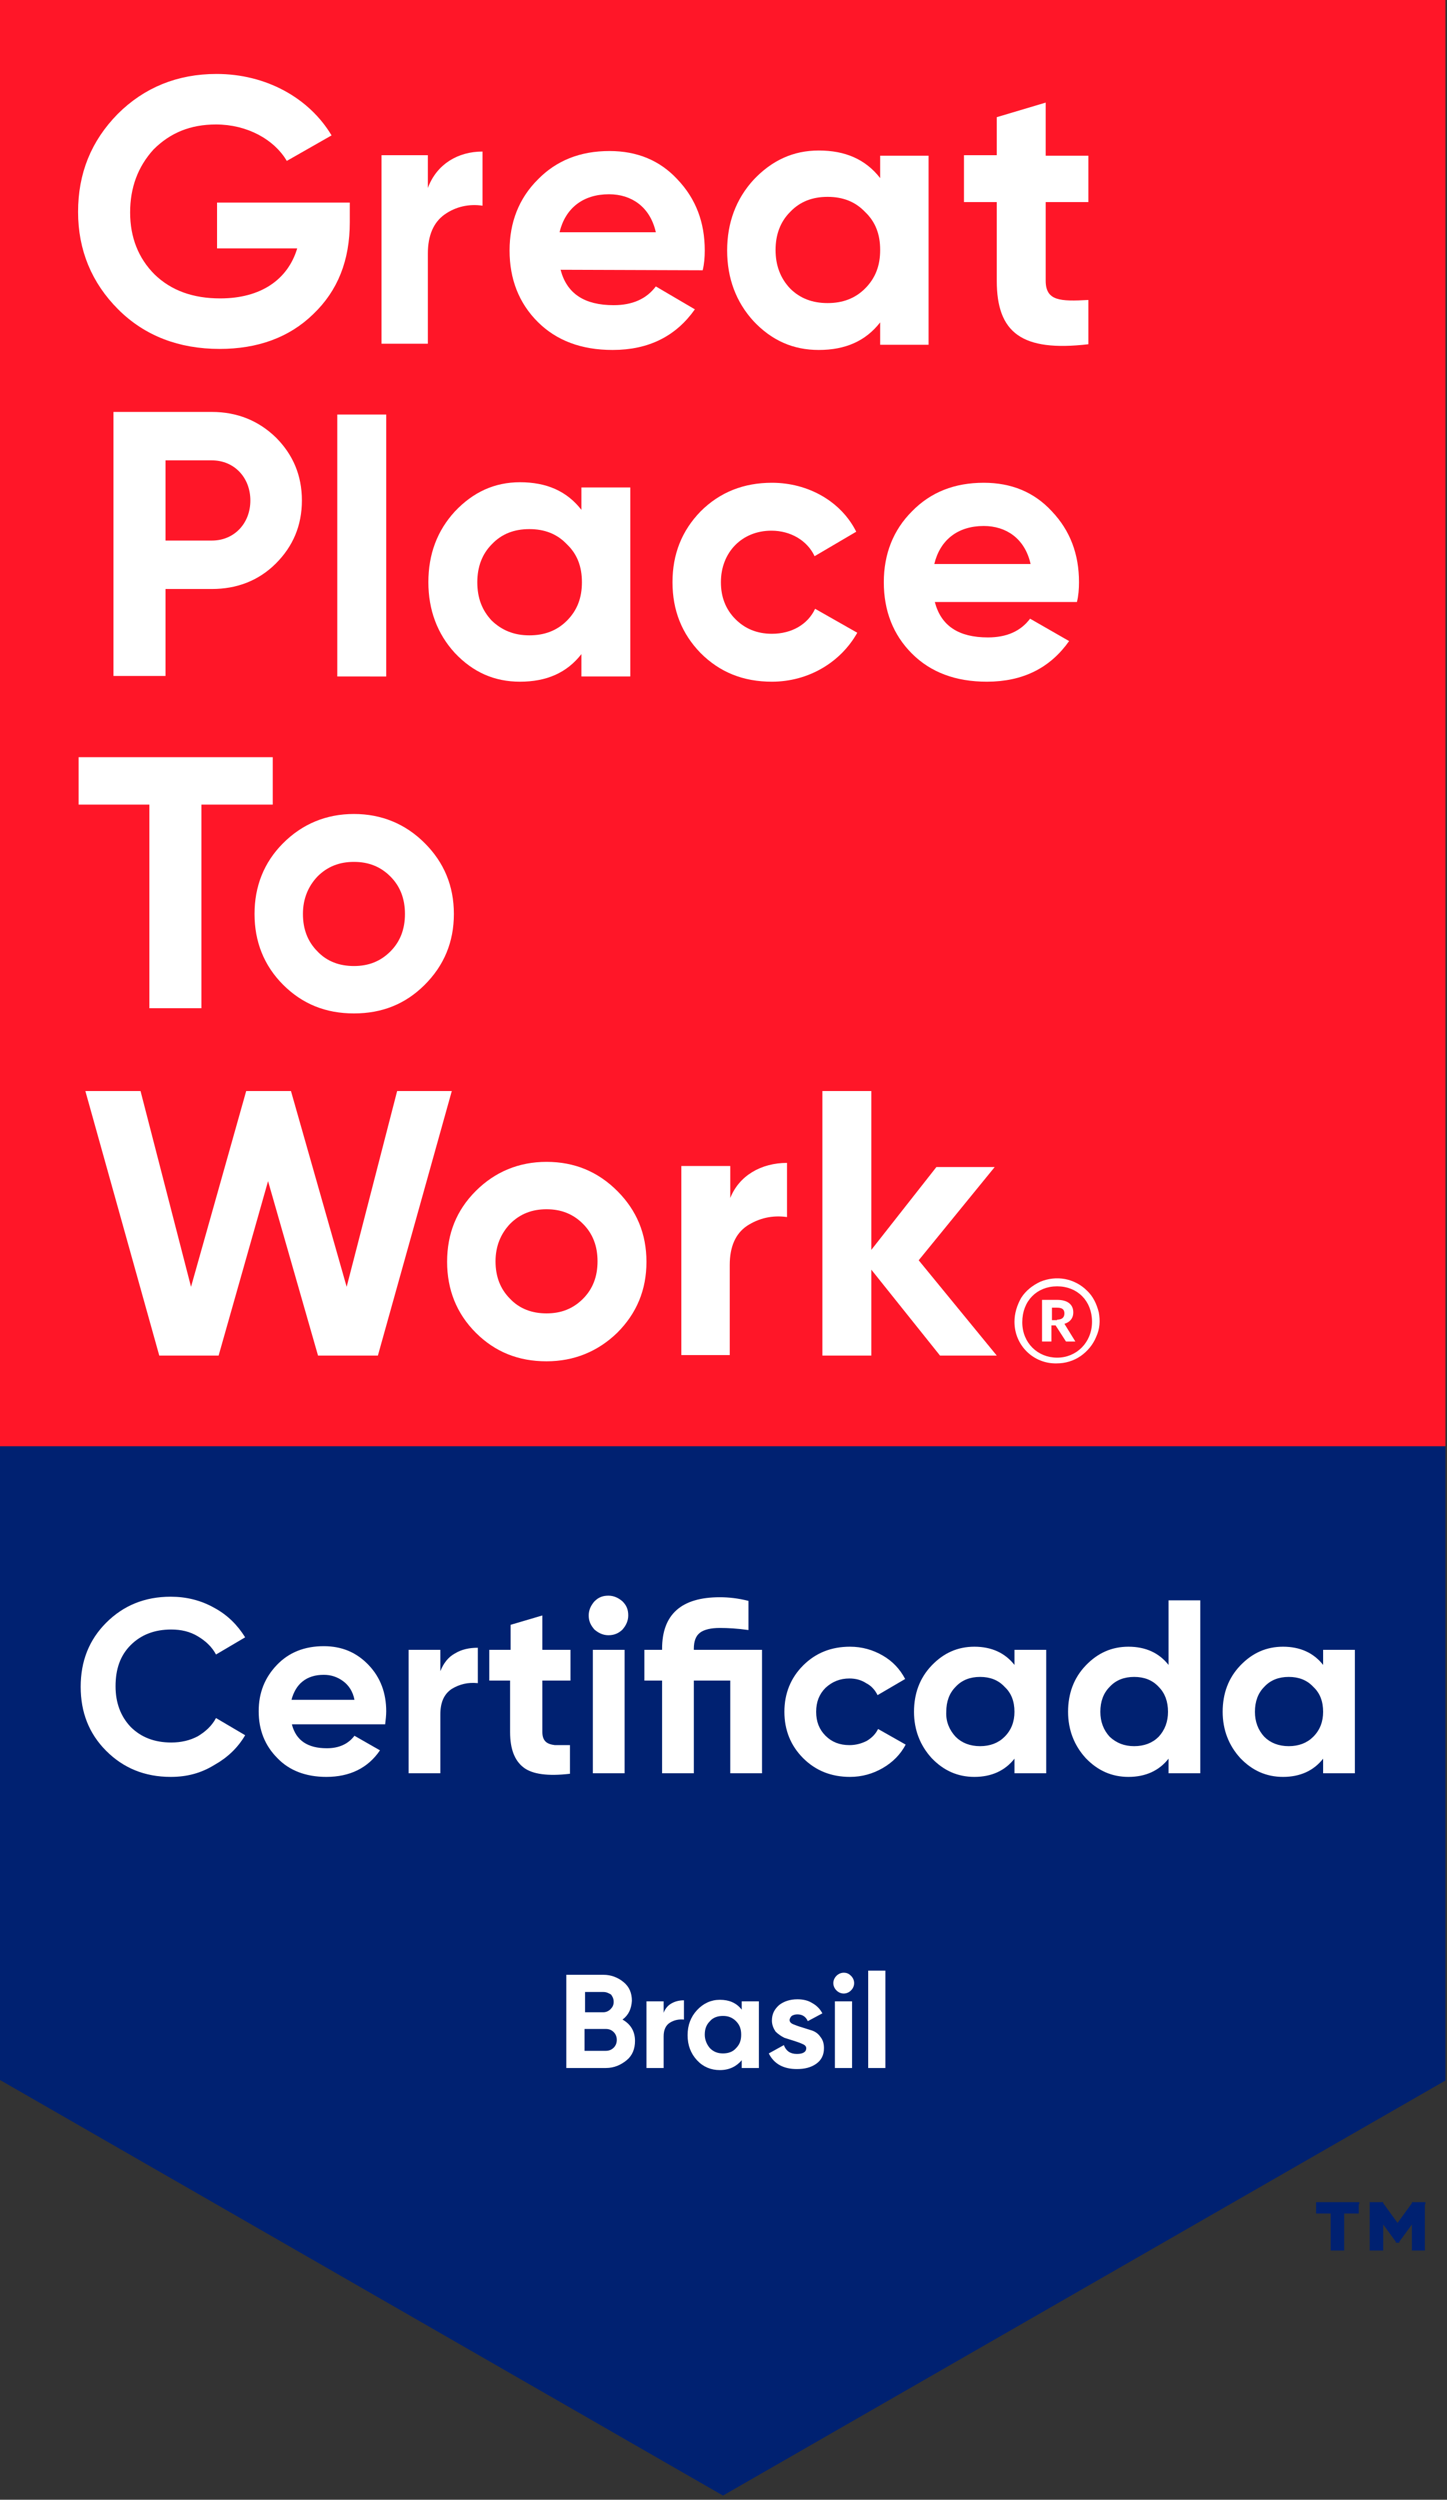
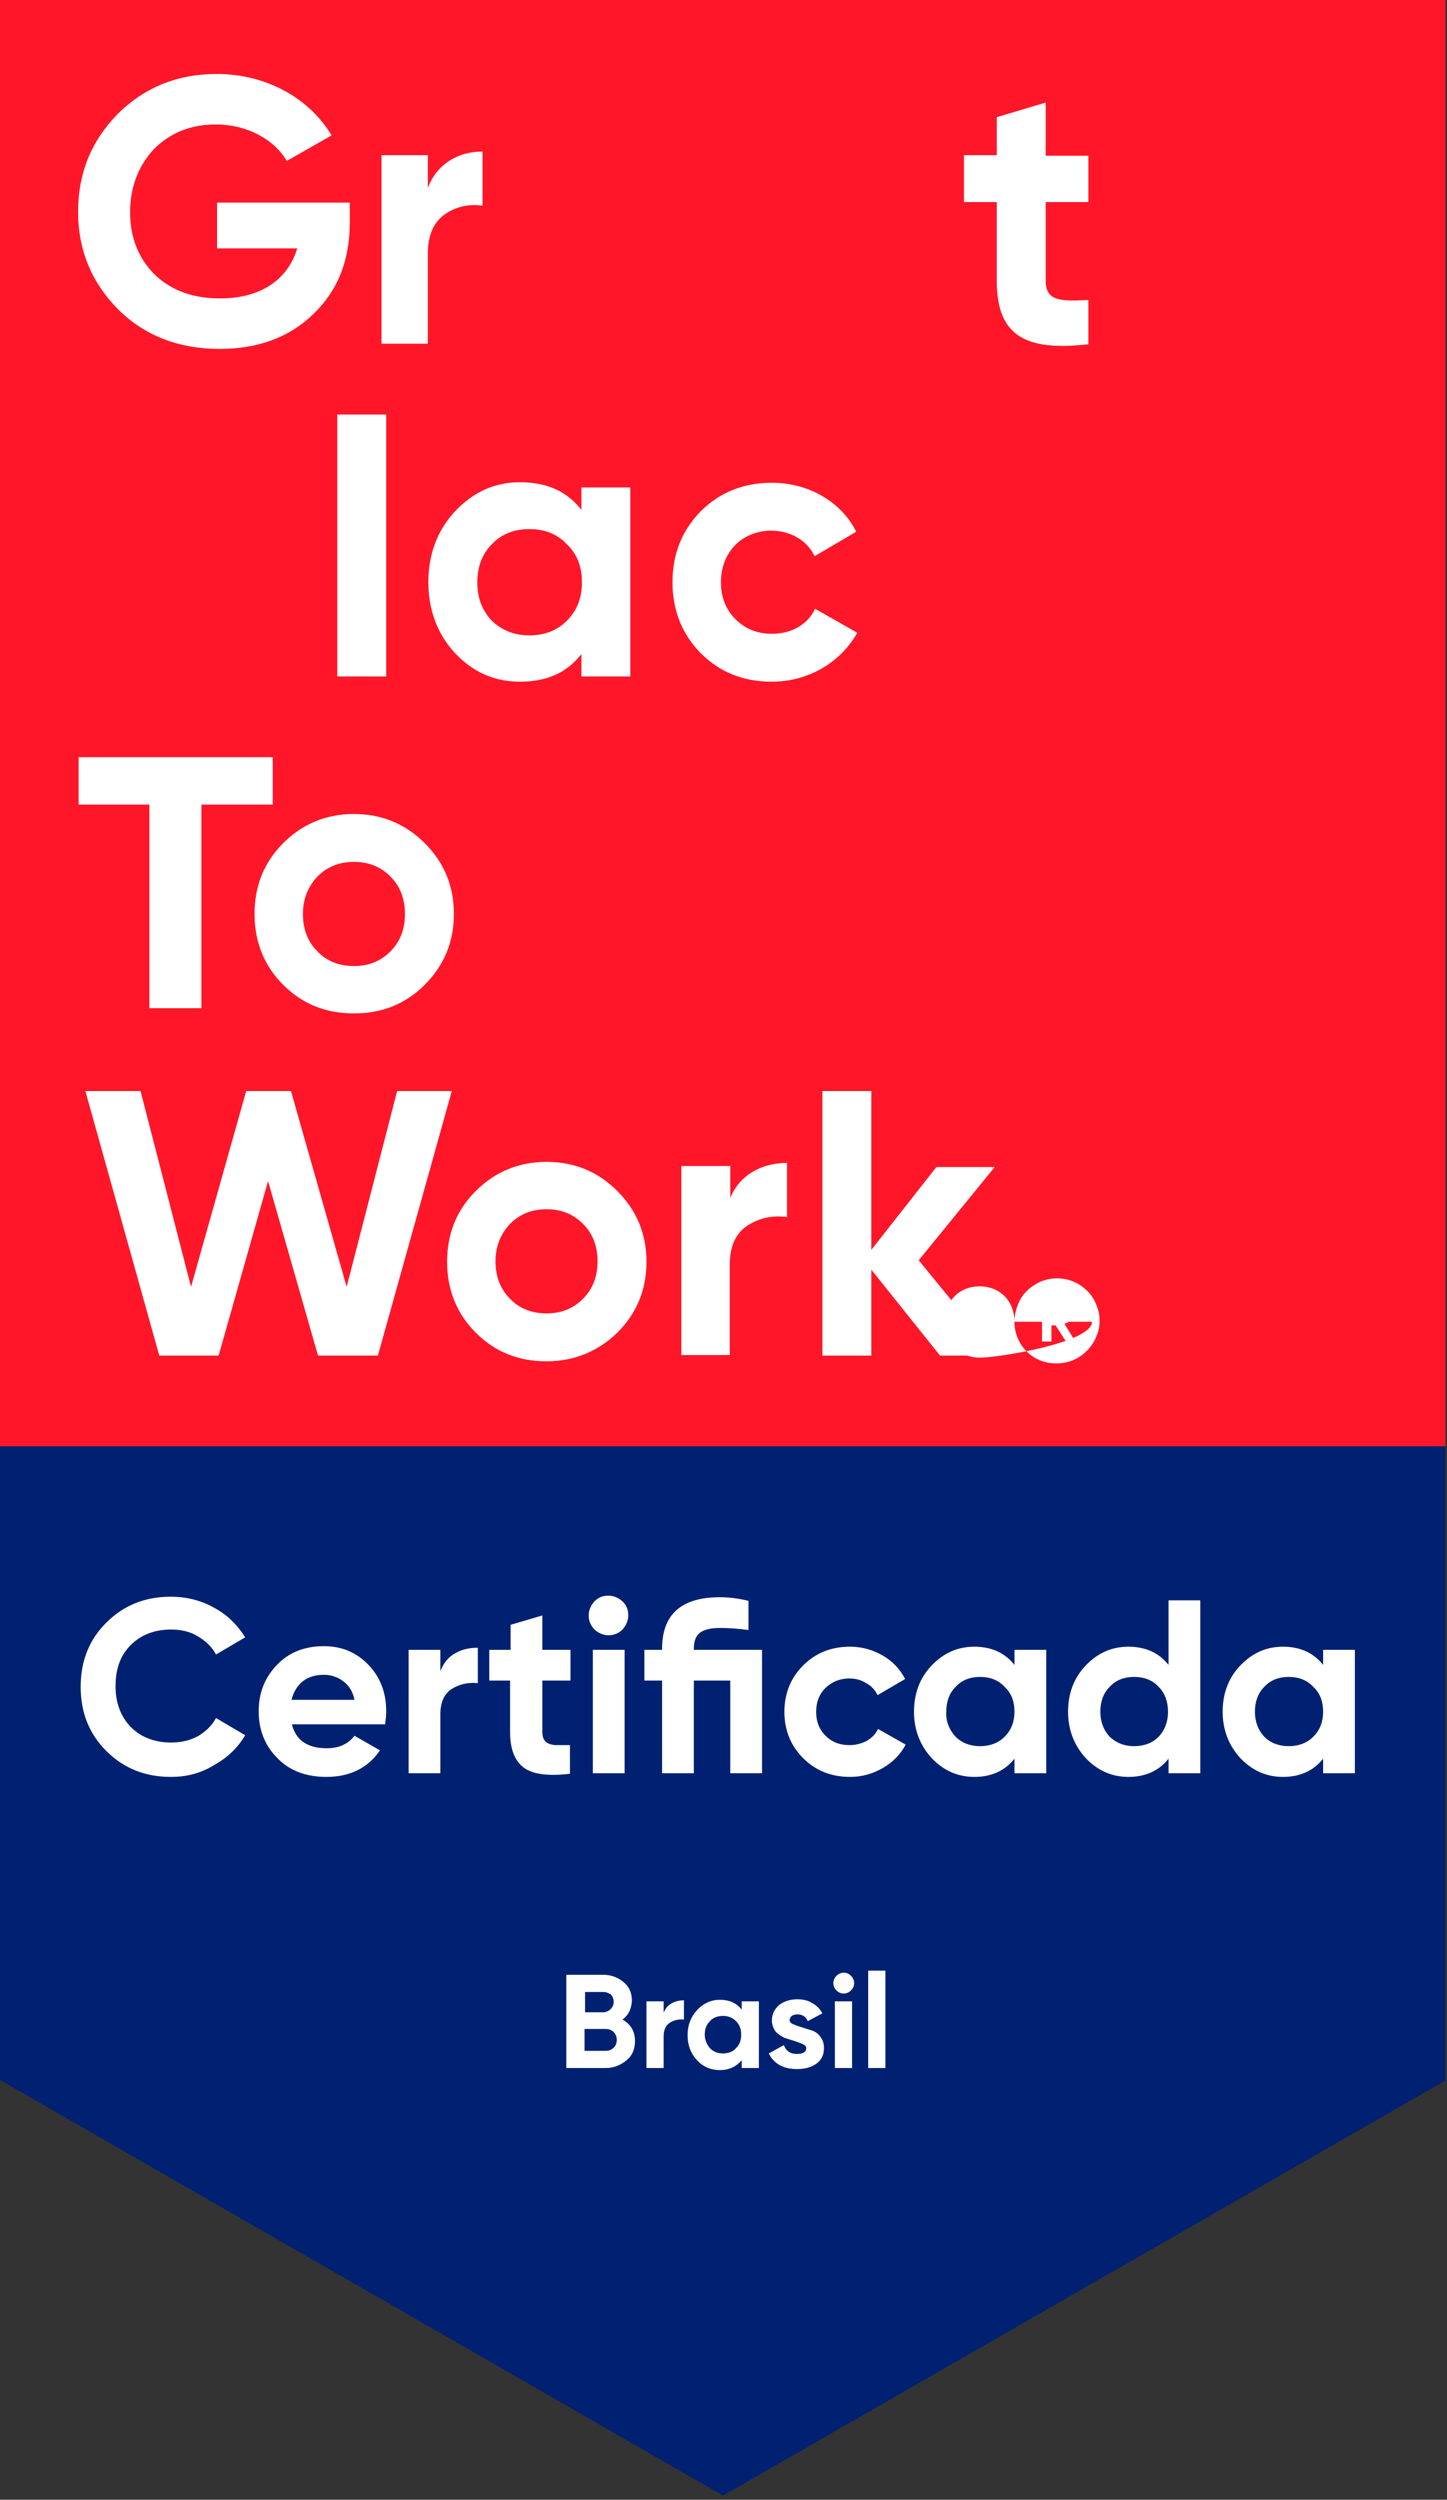
<svg xmlns="http://www.w3.org/2000/svg" xmlns:xlink="http://www.w3.org/1999/xlink" version="1.1" id="Camada_1" x="0px" y="0px" viewBox="0 0 278 480" style="enable-background:new 0 0 278 480;" xml:space="preserve">
  <rect x="0" y="0" width="278" height="480" fill="#333333" stroke="none" />
  <style type="text/css">
	.st0{fill:#002171;}
	.st1{clip-path:url(#SVGID_00000084521888237331163110000015331161850484172980_);}
	.st2{fill:#FF1628;}
	.st3{fill:#FFFFFF;}
	.st4{display:none;fill:#FFFFFF;}
	.st5{fill:#002171;stroke:#002171;stroke-width:0.292;}
</style>
  <path class="st0" d="M0,277.7h277.7v121.8l-138.8,79.7L0,399.4V277.7z" />
  <g>
    <defs>
      <rect id="SVGID_1_" width="277.7" height="277.7" />
    </defs>
    <clipPath id="SVGID_00000012451877371820210400000005432188609329186978_">
      <use xlink:href="#SVGID_1_" style="overflow:visible;" />
    </clipPath>
    <g style="clip-path:url(#SVGID_00000012451877371820210400000005432188609329186978_);">
      <path class="st2" d="M0,0v185.1v92.6h277.7v-92.6V0H0z" />
      <path class="st3" d="M67.2,38.8v3.9c0,7.3-2.3,13.1-7,17.6c-4.6,4.5-10.7,6.7-18,6.7c-7.8,0-14.4-2.5-19.5-7.6    c-5.1-5.1-7.7-11.4-7.7-18.7c0-7.4,2.5-13.6,7.6-18.8c5.1-5.1,11.5-7.7,19-7.7c9.5,0,17.8,4.6,22.1,11.8l-8.6,4.9    c-2.4-4.1-7.6-7-13.6-7c-4.9,0-8.8,1.6-12,4.8C26.5,32,25,36,25,40.8c0,4.8,1.6,8.8,4.7,11.9c3.2,3.1,7.4,4.6,12.6,4.6    c7.8,0,13-3.6,14.8-9.6H41.7v-8.8H67.2z" />
      <path class="st3" d="M82.2,36.1c1.7-4.6,5.8-7,10.5-7v10.4c-2.6-0.4-5.2,0.2-7.3,1.7c-2.1,1.5-3.2,4-3.2,7.5v17.3h-8.9V29.8h8.9    L82.2,36.1z" />
-       <path class="st3" d="M107.7,51.8c1.2,4.6,4.6,6.8,10.2,6.8c3.6,0,6.3-1.2,8.1-3.6l7.5,4.4c-3.6,5.1-8.8,7.8-15.8,7.8    c-6,0-10.8-1.8-14.4-5.4c-3.6-3.6-5.4-8.2-5.4-13.7c0-5.4,1.8-10,5.4-13.6c3.6-3.7,8.2-5.5,13.8-5.5c5.3,0,9.7,1.8,13.1,5.5    c3.5,3.7,5.2,8.2,5.2,13.6c0,1.3-0.1,2.6-0.4,3.8L107.7,51.8z M126,44.6c-1.1-4.9-4.7-7.3-9-7.3c-5,0-8.4,2.7-9.5,7.3H126z" />
-       <path class="st3" d="M169.1,29.9h9.3v36.3h-9.3v-4.3c-2.8,3.6-6.7,5.3-11.8,5.3c-4.9,0-9-1.8-12.5-5.5c-3.4-3.7-5.1-8.3-5.1-13.6    s1.7-9.9,5.1-13.6c3.5-3.7,7.6-5.6,12.5-5.6c5.1,0,9,1.7,11.8,5.3V29.9z M159,58.2c2.9,0,5.3-0.9,7.2-2.8c2-2,2.9-4.4,2.9-7.4    s-0.9-5.4-2.9-7.3c-1.9-2-4.3-2.9-7.2-2.9c-2.9,0-5.3,0.9-7.2,2.9c-1.9,1.9-2.8,4.4-2.8,7.3s0.9,5.4,2.8,7.4    C153.7,57.3,156.1,58.2,159,58.2L159,58.2z" />
      <path class="st3" d="M209.1,38.8h-8.2v15.1c0,3.9,2.8,4,8.2,3.7v8.5c-12.8,1.5-17.6-2.2-17.6-12.2V38.8h-6.3v-9h6.3v-7.3l9.4-2.8    v10.2h8.2L209.1,38.8z" />
-       <path class="st3" d="M40.7,79.1c4.9,0,9,1.7,12.3,4.9c3.3,3.3,5,7.3,5,12.1c0,4.8-1.7,8.8-5,12.1c-3.3,3.3-7.5,4.9-12.3,4.9h-8.9    v16.7h-10V79.1H40.7z M40.7,103.8c4.3,0,7.4-3.3,7.4-7.7c0-4.4-3.1-7.7-7.4-7.7h-8.9v15.4H40.7z" />
      <path class="st3" d="M64.8,129.9V79.6h9.4v50.3H64.8z" />
      <path class="st3" d="M111.7,93.6h9.4v36.3h-9.4v-4.3c-2.8,3.6-6.7,5.3-11.8,5.3c-4.9,0-9-1.8-12.5-5.5c-3.4-3.7-5.1-8.3-5.1-13.6    c0-5.4,1.7-9.9,5.1-13.6c3.5-3.7,7.6-5.6,12.5-5.6c5.1,0,9,1.7,11.8,5.3V93.6z M101.7,122c2.9,0,5.3-0.9,7.2-2.8    c2-2,2.9-4.4,2.9-7.4c0-3-0.9-5.4-2.9-7.3c-1.9-2-4.3-2.9-7.2-2.9c-2.9,0-5.3,0.9-7.2,2.9c-1.9,1.9-2.8,4.4-2.8,7.3    c0,3,0.9,5.4,2.8,7.4C96.4,121,98.7,122,101.7,122L101.7,122z" />
      <path class="st3" d="M134.6,125.4c-3.6-3.7-5.4-8.2-5.4-13.6s1.8-9.9,5.4-13.6c3.7-3.7,8.3-5.5,13.7-5.5c7,0,13.3,3.6,16.2,9.4    l-8,4.7c-1.4-3-4.6-4.9-8.3-4.9c-5.6,0-9.7,4.1-9.7,9.9c0,2.8,0.9,5.2,2.8,7.1c1.8,1.8,4.1,2.8,7,2.8c3.8,0,6.9-1.8,8.3-4.8    l8.1,4.6c-3.2,5.7-9.4,9.4-16.4,9.4C142.8,130.9,138.3,129.1,134.6,125.4z" />
-       <path class="st3" d="M179.6,115.6c1.2,4.6,4.6,6.8,10.2,6.8c3.6,0,6.3-1.2,8.1-3.6l7.5,4.3c-3.6,5.1-8.8,7.8-15.8,7.8    c-6,0-10.8-1.8-14.4-5.4c-3.6-3.6-5.4-8.2-5.4-13.7c0-5.4,1.8-10,5.4-13.6c3.6-3.7,8.2-5.5,13.8-5.5c5.3,0,9.7,1.8,13.1,5.5    c3.5,3.7,5.2,8.2,5.2,13.6c0,1.3-0.1,2.6-0.4,3.8H179.6z M198,108.3c-1.1-4.9-4.7-7.3-9-7.3c-5,0-8.4,2.7-9.5,7.3H198z" />
      <path class="st3" d="M52.4,145.4v9.1H38.7v39.1h-10v-39.1H15.1v-9.1H52.4z" />
      <path class="st3" d="M68,194.6c-5.4,0-9.9-1.8-13.6-5.5c-3.7-3.7-5.5-8.3-5.5-13.6s1.8-9.9,5.5-13.6c3.7-3.7,8.3-5.6,13.6-5.6    s9.9,1.9,13.6,5.6c3.7,3.7,5.6,8.2,5.6,13.6s-1.9,9.9-5.6,13.6C77.9,192.8,73.4,194.6,68,194.6z M68,185.5c2.8,0,5.1-0.9,7-2.8    c1.9-1.9,2.8-4.3,2.8-7.2c0-2.9-0.9-5.3-2.8-7.2c-1.9-1.9-4.2-2.8-7-2.8s-5.1,0.9-7,2.8c-1.8,1.9-2.8,4.3-2.8,7.2    c0,2.9,0.9,5.3,2.8,7.2C62.8,184.6,65.2,185.5,68,185.5L68,185.5z" />
      <path class="st3" d="M30.6,260.3l-14.2-50.8H27l9.7,37.6l10.6-37.6h8.6l10.7,37.6l9.7-37.6h10.5l-14.2,50.8H61.1l-9.6-33.5    L42,260.3L30.6,260.3z" />
      <path class="st3" d="M105,261.4c-5.4,0-9.9-1.8-13.6-5.5c-3.7-3.7-5.5-8.3-5.5-13.6c0-5.4,1.8-9.9,5.5-13.6    c3.7-3.7,8.3-5.6,13.6-5.6c5.4,0,9.9,1.9,13.6,5.6s5.6,8.2,5.6,13.6s-1.9,9.9-5.6,13.6C114.9,259.5,110.3,261.4,105,261.4z     M105,252.2c2.8,0,5.1-0.9,7-2.8c1.9-1.9,2.8-4.3,2.8-7.2c0-2.9-0.9-5.3-2.8-7.2c-1.9-1.9-4.2-2.8-7-2.8c-2.8,0-5.1,0.9-7,2.8    c-1.8,1.9-2.8,4.3-2.8,7.2c0,2.9,0.9,5.3,2.8,7.2C99.8,251.3,102.2,252.2,105,252.2L105,252.2z" />
      <path class="st3" d="M140.2,230.3c1.7-4.6,6.1-7,11-7v10.4c-2.8-0.4-5.4,0.2-7.7,1.7c-2.2,1.5-3.3,4-3.3,7.5v17.3h-9.3v-36.3h9.4    V230.3z" />
      <path class="st3" d="M191.5,260.3h-10.9l-13.2-16.5v16.5h-9.4v-50.8h9.4V240l12.5-15.9h11.2L176.5,242L191.5,260.3z" />
-       <path class="st3" d="M194.9,253.8c0-1.6,0.5-3.2,1.3-4.6c0.9-1.4,2.2-2.4,3.7-3.1c1.5-0.6,3.1-0.8,4.7-0.5    c1.6,0.3,3.1,1.1,4.2,2.2c1.2,1.1,1.9,2.6,2.3,4.2c0.3,1.6,0.2,3.2-0.5,4.7c-0.6,1.5-1.7,2.8-3,3.7c-1.3,0.9-2.9,1.4-4.6,1.4    C198.6,261.9,194.9,258.4,194.9,253.8z M209.8,253.8c0-4-2.8-6.8-6.7-6.8c-3.9,0-6.7,2.8-6.7,6.9c0,4,3,6.8,6.7,6.8    S209.8,257.8,209.8,253.8L209.8,253.8z M200.3,249.6h2.8c1.9,0,3.1,0.8,3.1,2.4v0c0,1.2-0.7,1.9-1.7,2.2l2.1,3.4h-1.8l-2-3.1h-0.8    v3.1h-1.8V249.6z M203.1,253.4c0.9,0,1.4-0.4,1.4-1.2v0c0-0.8-0.5-1.1-1.4-1.1h-1v2.4H203.1z" />
+       <path class="st3" d="M194.9,253.8c0-1.6,0.5-3.2,1.3-4.6c0.9-1.4,2.2-2.4,3.7-3.1c1.5-0.6,3.1-0.8,4.7-0.5    c1.6,0.3,3.1,1.1,4.2,2.2c1.2,1.1,1.9,2.6,2.3,4.2c0.3,1.6,0.2,3.2-0.5,4.7c-0.6,1.5-1.7,2.8-3,3.7c-1.3,0.9-2.9,1.4-4.6,1.4    C198.6,261.9,194.9,258.4,194.9,253.8z c0-4-2.8-6.8-6.7-6.8c-3.9,0-6.7,2.8-6.7,6.9c0,4,3,6.8,6.7,6.8    S209.8,257.8,209.8,253.8L209.8,253.8z M200.3,249.6h2.8c1.9,0,3.1,0.8,3.1,2.4v0c0,1.2-0.7,1.9-1.7,2.2l2.1,3.4h-1.8l-2-3.1h-0.8    v3.1h-1.8V249.6z M203.1,253.4c0.9,0,1.4-0.4,1.4-1.2v0c0-0.8-0.5-1.1-1.4-1.1h-1v2.4H203.1z" />
    </g>
  </g>
  <path class="st3" d="M32.8,341.2c-5,0-9.1-1.7-12.4-5c-3.3-3.3-4.9-7.4-4.9-12.3c0-4.9,1.6-9,4.9-12.3c3.3-3.3,7.4-5,12.4-5  c3,0,5.8,0.7,8.3,2.1c2.6,1.4,4.5,3.3,6,5.7l-5.6,3.3c-0.8-1.5-2-2.6-3.5-3.5c-1.5-0.9-3.2-1.3-5.1-1.3c-3.2,0-5.8,1-7.8,3  c-2,2-2.9,4.6-2.9,7.9c0,3.2,1,5.8,2.9,7.8c2,2,4.6,3,7.8,3c1.9,0,3.6-0.4,5.1-1.2c1.5-0.9,2.7-2,3.5-3.5l5.6,3.3  c-1.4,2.4-3.4,4.3-5.9,5.7C38.6,340.5,35.9,341.2,32.8,341.2z M56.1,331.2c0.8,3,3,4.5,6.7,4.5c2.3,0,4.1-0.8,5.3-2.4l4.9,2.8  c-2.3,3.4-5.8,5.1-10.3,5.1c-3.9,0-7.1-1.2-9.4-3.6c-2.4-2.4-3.6-5.4-3.6-9c0-3.6,1.2-6.5,3.5-8.9c2.3-2.4,5.3-3.6,9-3.6  c3.5,0,6.3,1.2,8.6,3.6c2.3,2.4,3.4,5.4,3.4,8.9c0,0.8-0.1,1.6-0.2,2.5H56.1z M56,326.4h12.1c-0.3-1.6-1.1-2.8-2.2-3.6  c-1.1-0.8-2.3-1.2-3.7-1.2c-1.6,0-3,0.4-4.1,1.3C57.1,323.7,56.4,324.9,56,326.4z M84.6,320.9c0.6-1.5,1.5-2.7,2.8-3.4  c1.3-0.8,2.8-1.1,4.4-1.1v6.8c-1.9-0.2-3.5,0.2-5,1.1c-1.5,1-2.2,2.6-2.2,4.9v11.3h-6.1v-23.7h6.1V320.9z M109.6,322.7h-5.4v9.9  c0,0.8,0.2,1.4,0.6,1.8c0.4,0.4,1,0.6,1.8,0.7c0.8,0,1.8,0,2.9,0v5.5c-4.2,0.5-7.2,0.1-8.9-1.2c-1.7-1.3-2.6-3.5-2.6-6.8v-9.9H94  v-5.9h4.1V312l6.1-1.8v6.6h5.4V322.7z M116.9,314c-1,0-1.9-0.4-2.7-1.1c-0.7-0.8-1.1-1.6-1.1-2.7c0-1,0.4-1.9,1.1-2.7  c0.8-0.8,1.6-1.1,2.7-1.1c1,0,1.9,0.4,2.7,1.1c0.8,0.8,1.1,1.6,1.1,2.7c0,1-0.4,1.9-1.1,2.7C118.9,313.6,118,314,116.9,314z   M113.9,340.5v-23.7h6.1v23.7H113.9z M146.4,316.8v23.7h-6.1v-17.8h-7v17.8h-6.1v-17.8h-3.4v-5.9h3.4v-0.2c0-6.6,3.7-9.9,11.1-9.9  c1.7,0,3.5,0.2,5.5,0.7v5.6c-2.1-0.3-4-0.4-5.5-0.4c-1.7,0-3,0.3-3.8,0.9c-0.8,0.6-1.2,1.6-1.2,3.1v0.2H146.4z M163.3,341.2  c-3.6,0-6.6-1.2-9-3.6c-2.4-2.4-3.6-5.4-3.6-8.9s1.2-6.5,3.6-8.9c2.4-2.4,5.4-3.6,9-3.6c2.3,0,4.4,0.6,6.3,1.7  c1.9,1.1,3.3,2.6,4.3,4.5l-5.3,3.1c-0.5-1-1.2-1.8-2.2-2.3c-0.9-0.6-2-0.9-3.2-0.9c-1.8,0-3.3,0.6-4.6,1.8c-1.2,1.2-1.8,2.7-1.8,4.6  c0,1.9,0.6,3.4,1.8,4.6c1.2,1.2,2.7,1.8,4.6,1.8c1.2,0,2.3-0.3,3.3-0.8c1-0.6,1.7-1.3,2.2-2.3l5.3,3c-1,1.9-2.5,3.4-4.4,4.5  C167.7,340.6,165.6,341.2,163.3,341.2z M194.9,316.8h6.1v23.7h-6.1v-2.8c-1.8,2.3-4.4,3.5-7.7,3.5c-3.2,0-5.9-1.2-8.2-3.6  c-2.2-2.4-3.4-5.4-3.4-8.9c0-3.5,1.1-6.5,3.4-8.9c2.3-2.4,5-3.6,8.2-3.6c3.3,0,5.9,1.2,7.7,3.5V316.8z M183.6,333.5  c1.2,1.2,2.8,1.8,4.7,1.8s3.5-0.6,4.7-1.8c1.3-1.3,1.9-2.9,1.9-4.8c0-2-0.6-3.6-1.9-4.8c-1.2-1.3-2.8-1.9-4.7-1.9s-3.5,0.6-4.7,1.9  c-1.2,1.2-1.8,2.8-1.8,4.8C181.7,330.6,182.4,332.2,183.6,333.5z M224.5,307.3h6.1v33.2h-6.1v-2.8c-1.8,2.3-4.4,3.5-7.7,3.5  c-3.2,0-5.9-1.2-8.2-3.6c-2.2-2.4-3.4-5.4-3.4-8.9c0-3.5,1.1-6.5,3.4-8.9c2.3-2.4,5-3.6,8.2-3.6c3.3,0,5.9,1.2,7.7,3.5V307.3z   M213.2,333.5c1.3,1.2,2.8,1.8,4.7,1.8c1.9,0,3.5-0.6,4.7-1.8c1.2-1.3,1.8-2.9,1.8-4.8c0-2-0.6-3.6-1.8-4.8  c-1.2-1.3-2.8-1.9-4.7-1.9c-1.9,0-3.5,0.6-4.7,1.9c-1.2,1.2-1.8,2.8-1.8,4.8C211.4,330.6,212,332.2,213.2,333.5z M254.2,316.8h6.1  v23.7h-6.1v-2.8c-1.8,2.3-4.4,3.5-7.7,3.5c-3.2,0-5.9-1.2-8.2-3.6c-2.2-2.4-3.4-5.4-3.4-8.9c0-3.5,1.1-6.5,3.4-8.9  c2.3-2.4,5-3.6,8.2-3.6c3.3,0,5.9,1.2,7.7,3.5V316.8z M242.9,333.5c1.2,1.2,2.8,1.8,4.7,1.8c1.9,0,3.5-0.6,4.7-1.8  c1.3-1.3,1.9-2.9,1.9-4.8c0-2-0.6-3.6-1.9-4.8c-1.2-1.3-2.8-1.9-4.7-1.9c-1.9,0-3.5,0.6-4.7,1.9c-1.2,1.2-1.8,2.8-1.8,4.8  C241.1,330.6,241.7,332.2,242.9,333.5z" />
  <path class="st4" d="M85.6,402.4v-5.1L97.5,385c2.7-2.8,4-5.1,4-7c0-1.4-0.4-2.5-1.3-3.3c-0.8-0.8-1.9-1.2-3.2-1.2  c-2.6,0-4.6,1.4-5.8,4.1l-5.8-3.4c1.1-2.4,2.7-4.2,4.7-5.5c2.1-1.3,4.3-1.9,6.8-1.9c3.2,0,5.9,1,8.1,3c2.3,2,3.4,4.6,3.4,8  c0,3.6-1.9,7.4-5.7,11.2l-6.8,6.8h13.1v6.6H85.6z M125.9,403.1c-4.4,0-7.8-1.6-10.3-4.9c-2.5-3.3-3.7-7.7-3.7-13.2  c0-5.5,1.2-9.9,3.7-13.2c2.5-3.3,5.9-5,10.3-5c4.4,0,7.8,1.7,10.3,5c2.5,3.3,3.7,7.7,3.7,13.2c0,5.5-1.2,9.9-3.7,13.2  C133.8,401.4,130.3,403.1,125.9,403.1z M120.7,393.5c1.2,1.9,3,2.9,5.3,2.9c2.3,0,4.1-1,5.3-2.9c1.2-2,1.8-4.8,1.8-8.5  c0-3.7-0.6-6.6-1.8-8.5c-1.2-2-3-2.9-5.3-2.9c-2.3,0-4.1,1-5.3,2.9c-1.2,2-1.8,4.8-1.8,8.5C118.9,388.7,119.5,391.5,120.7,393.5z   M142.1,402.4v-5.1L154,385c2.7-2.8,4-5.1,4-7c0-1.4-0.4-2.5-1.3-3.3c-0.8-0.8-1.9-1.2-3.2-1.2c-2.6,0-4.6,1.4-5.8,4.1l-5.8-3.4  c1.1-2.4,2.7-4.2,4.7-5.5c2.1-1.3,4.3-1.9,6.8-1.9c3.2,0,5.9,1,8.1,3c2.3,2,3.4,4.6,3.4,8c0,3.6-1.9,7.4-5.7,11.2l-6.8,6.8h13.1v6.6  H142.1z M184.4,381.6c2.4,0.7,4.3,1.9,5.7,3.7c1.5,1.7,2.2,3.8,2.2,6.3c0,3.6-1.2,6.4-3.6,8.4c-2.4,2-5.3,3-8.8,3  c-2.7,0-5.2-0.6-7.3-1.8c-2.1-1.3-3.7-3.1-4.6-5.5l5.9-3.4c0.9,2.7,2.9,4,6.1,4c1.8,0,3.1-0.4,4.1-1.2c1-0.9,1.5-2,1.5-3.5  c0-1.4-0.5-2.6-1.5-3.4c-1-0.9-2.3-1.3-4.1-1.3h-1.5l-2.6-4l6.9-9H169v-6.4h22v5.7L184.4,381.6z" />
  <path class="st3" d="M119.6,387.8c1.6,0.9,2.4,2.3,2.4,4.1c0,1.5-0.5,2.8-1.6,3.7s-2.4,1.5-4,1.5h-7.6v-17.9h7.1  c1.5,0,2.8,0.5,3.9,1.4c1.1,0.9,1.6,2.1,1.6,3.6C121.3,385.7,120.8,386.9,119.6,387.8z M115.9,382.5h-3.5v3.9h3.5  c0.5,0,1-0.2,1.4-0.6c0.4-0.4,0.6-0.8,0.6-1.4s-0.2-1-0.5-1.4C116.9,382.7,116.5,382.5,115.9,382.5z M116.4,393.8  c0.6,0,1.1-0.2,1.5-0.6c0.4-0.4,0.6-0.9,0.6-1.5c0-0.6-0.2-1.1-0.6-1.5c-0.4-0.4-0.9-0.6-1.5-0.6h-4.1v4.2H116.4z M127.5,386.5  c0.3-0.8,0.8-1.4,1.5-1.8c0.7-0.4,1.5-0.6,2.4-0.6v3.7c-1-0.1-1.9,0.1-2.7,0.6c-0.8,0.5-1.2,1.4-1.2,2.6v6.1h-3.3v-12.8h3.3V386.5z   M142.5,384.3h3.3v12.8h-3.3v-1.5c-1,1.2-2.4,1.9-4.2,1.9c-1.7,0-3.2-0.6-4.4-1.9c-1.2-1.3-1.8-2.9-1.8-4.8s0.6-3.5,1.8-4.8  c1.2-1.3,2.7-2,4.4-2c1.8,0,3.2,0.6,4.2,1.9V384.3z M136.4,393.3c0.7,0.7,1.5,1,2.5,1c1,0,1.9-0.3,2.5-1c0.7-0.7,1-1.5,1-2.6  c0-1.1-0.3-1.9-1-2.6c-0.7-0.7-1.5-1-2.5-1c-1,0-1.9,0.3-2.5,1c-0.7,0.7-1,1.5-1,2.6C135.4,391.7,135.8,392.6,136.4,393.3z   M151.7,387.9c0,0.3,0.2,0.6,0.7,0.8c0.5,0.2,1,0.4,1.7,0.6c0.6,0.2,1.3,0.4,1.9,0.6c0.6,0.2,1.2,0.6,1.6,1.2  c0.5,0.6,0.7,1.3,0.7,2.2c0,1.3-0.5,2.3-1.5,3c-1,0.7-2.2,1-3.7,1c-2.6,0-4.4-1-5.4-3l2.9-1.6c0.4,1.1,1.2,1.7,2.5,1.7  c1.2,0,1.8-0.4,1.8-1.1c0-0.3-0.2-0.6-0.7-0.8c-0.4-0.2-1-0.4-1.6-0.6s-1.3-0.4-1.9-0.6c-0.6-0.3-1.2-0.7-1.7-1.2  c-0.4-0.6-0.7-1.3-0.7-2.1c0-1.3,0.5-2.2,1.4-3c0.9-0.7,2.1-1.1,3.5-1.1c1,0,2,0.2,2.8,0.7c0.9,0.5,1.5,1.1,2,2l-2.8,1.5  c-0.4-0.9-1.1-1.3-2-1.3c-0.4,0-0.8,0.1-1.1,0.3C151.9,387.3,151.7,387.6,151.7,387.9z M162.1,382.8c-0.5,0-1-0.2-1.4-0.6  c-0.4-0.4-0.6-0.9-0.6-1.4s0.2-1,0.6-1.4c0.4-0.4,0.9-0.6,1.4-0.6c0.6,0,1,0.2,1.4,0.6c0.4,0.4,0.6,0.9,0.6,1.4s-0.2,1-0.6,1.4  C163.1,382.6,162.6,382.8,162.1,382.8z M160.4,397.1v-12.8h3.3v12.8H160.4z M166.8,397.1v-18.7h3.3v18.7H166.8z" />
-   <path class="st5" d="M261,423.1v-0.1h-0.1h-7.7H253v0.1v1.7v0.1h0.1h2.7v7v0.1h0.1h2.1h0.1v-0.1v-7h2.7h0.1v-0.1V423.1z   M273.7,423.1v-0.1h-0.1h-2.1h-0.1l0,0.1l-2.9,4l-2.9-4l0-0.1h-0.1h-2.1h-0.1v0.1v8.8v0.1h0.1h2.1h0.1v-0.1v-5.2l2.7,3.7l0,0.1h0.1  h0.2h0.1l0-0.1l2.7-3.7v5.2v0.1h0.1h2h0.1v-0.1V423.1z" />
</svg>